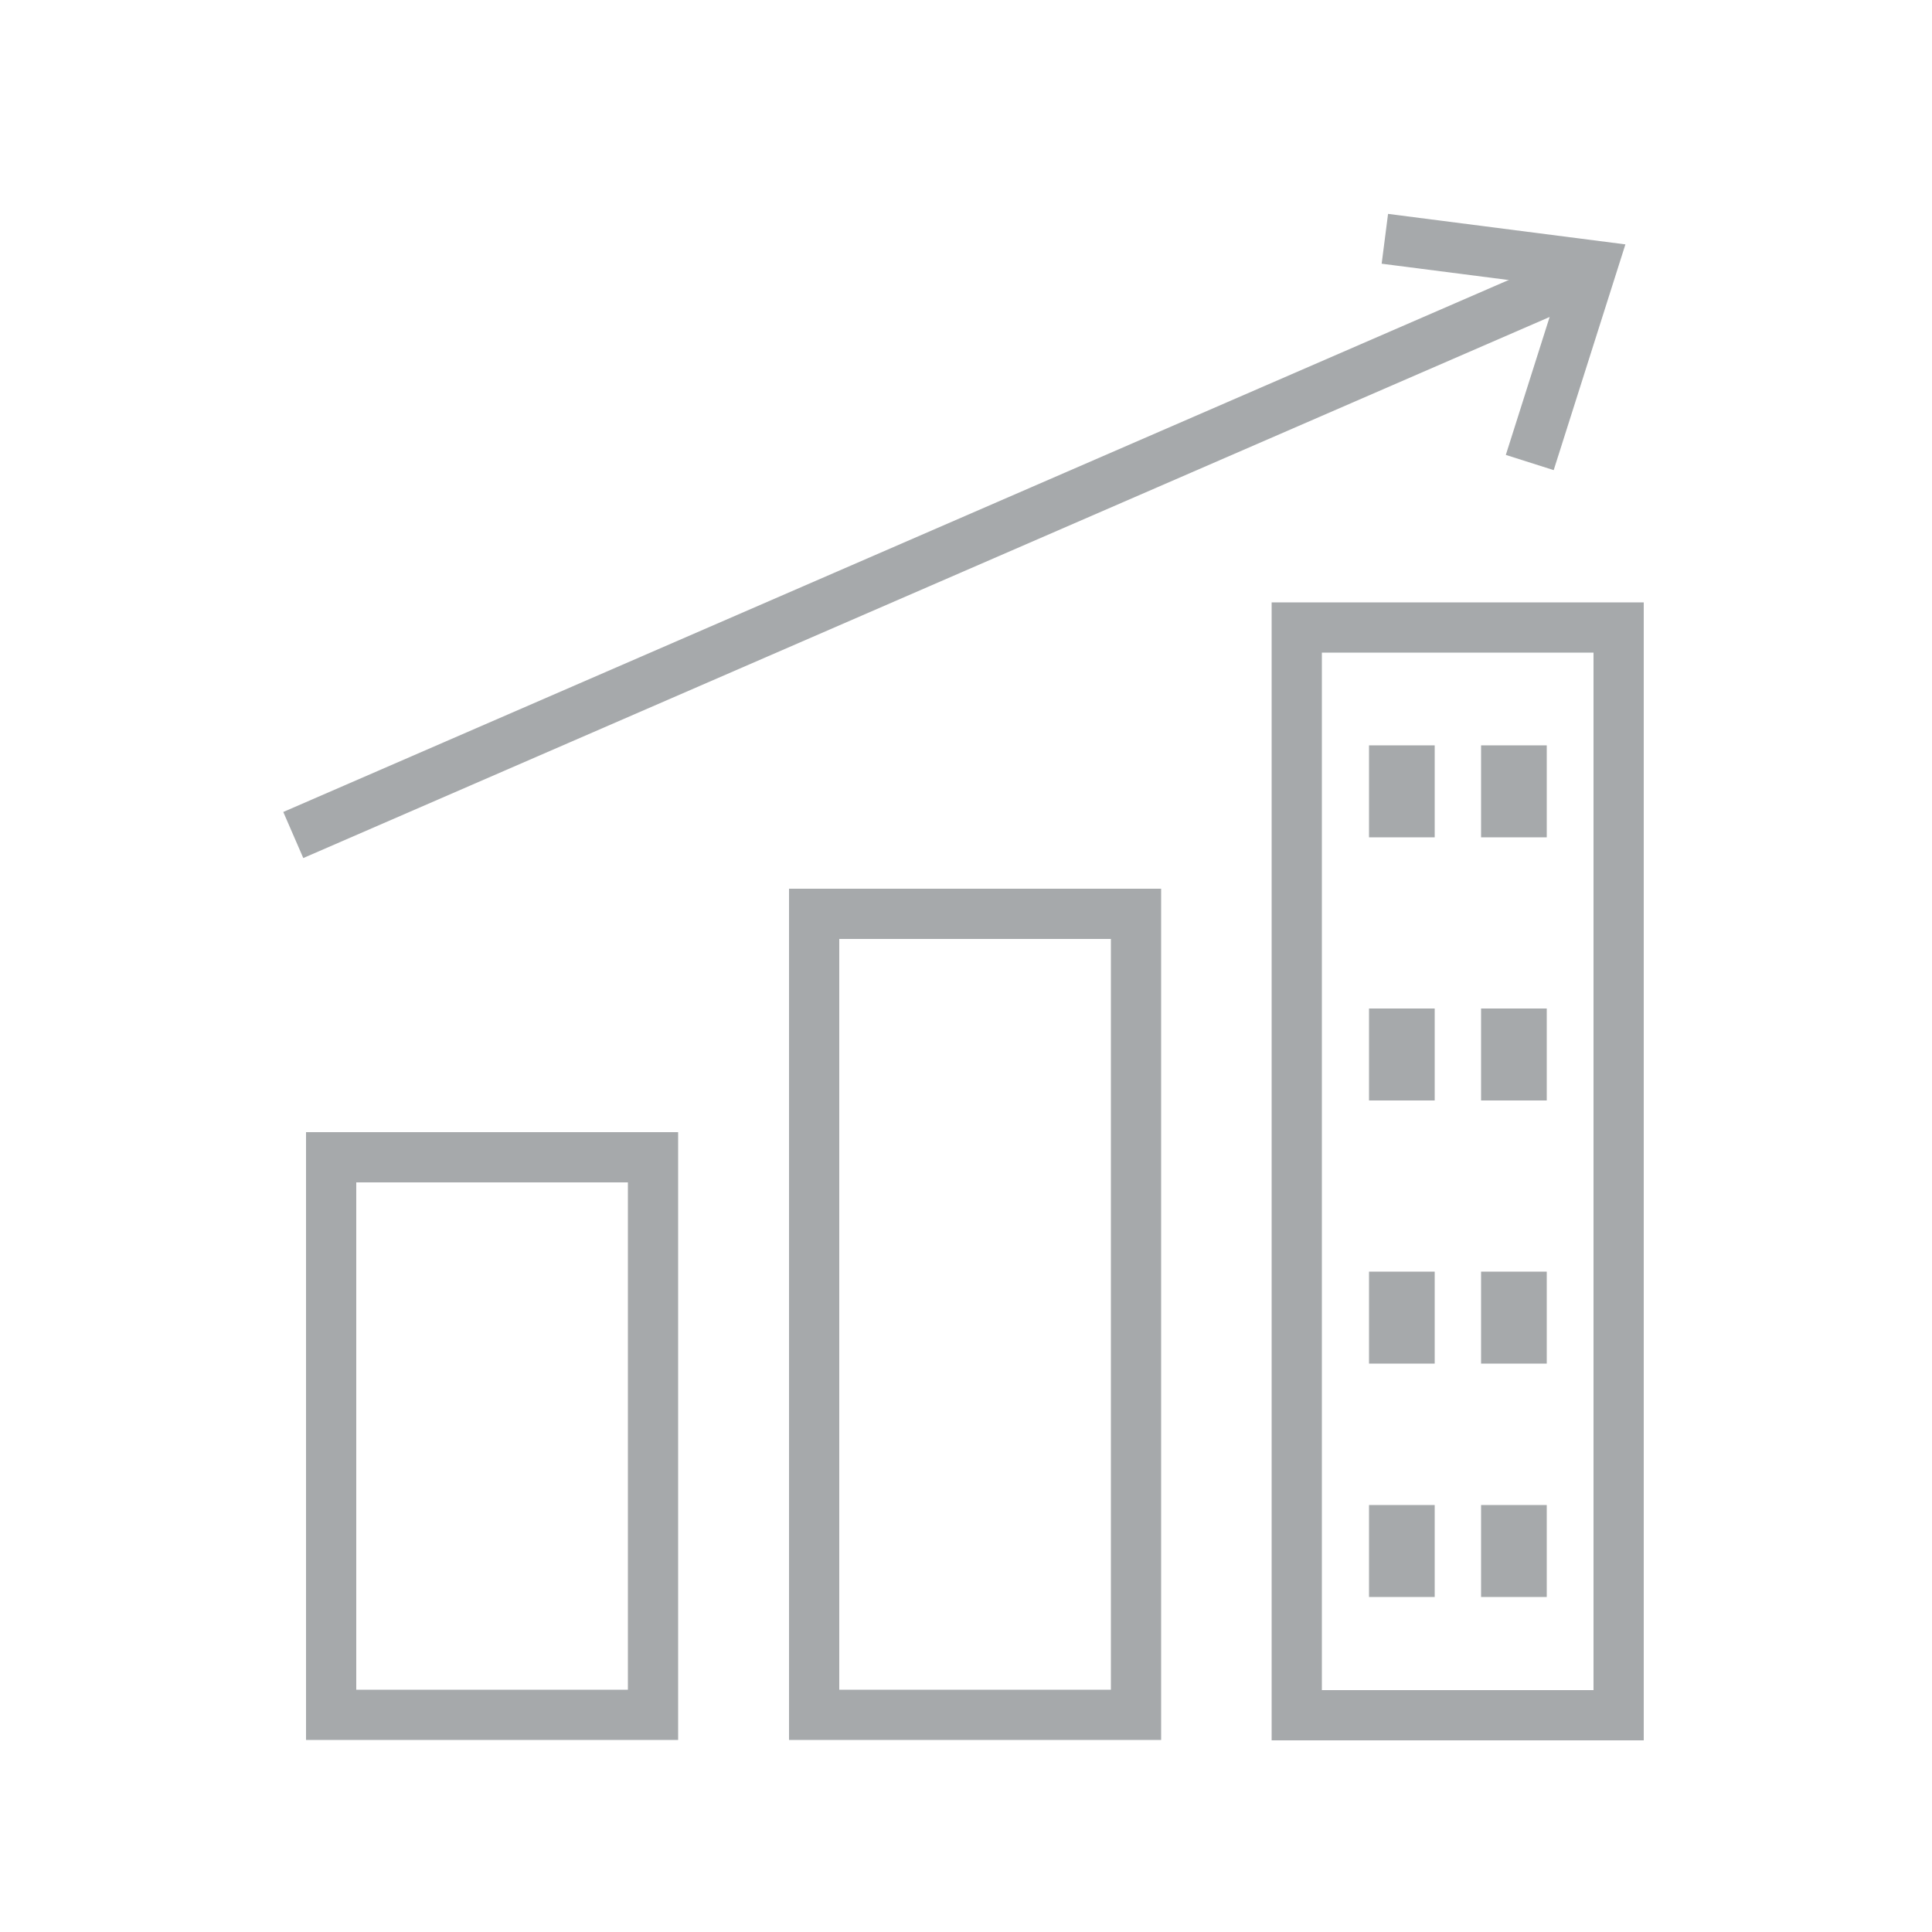
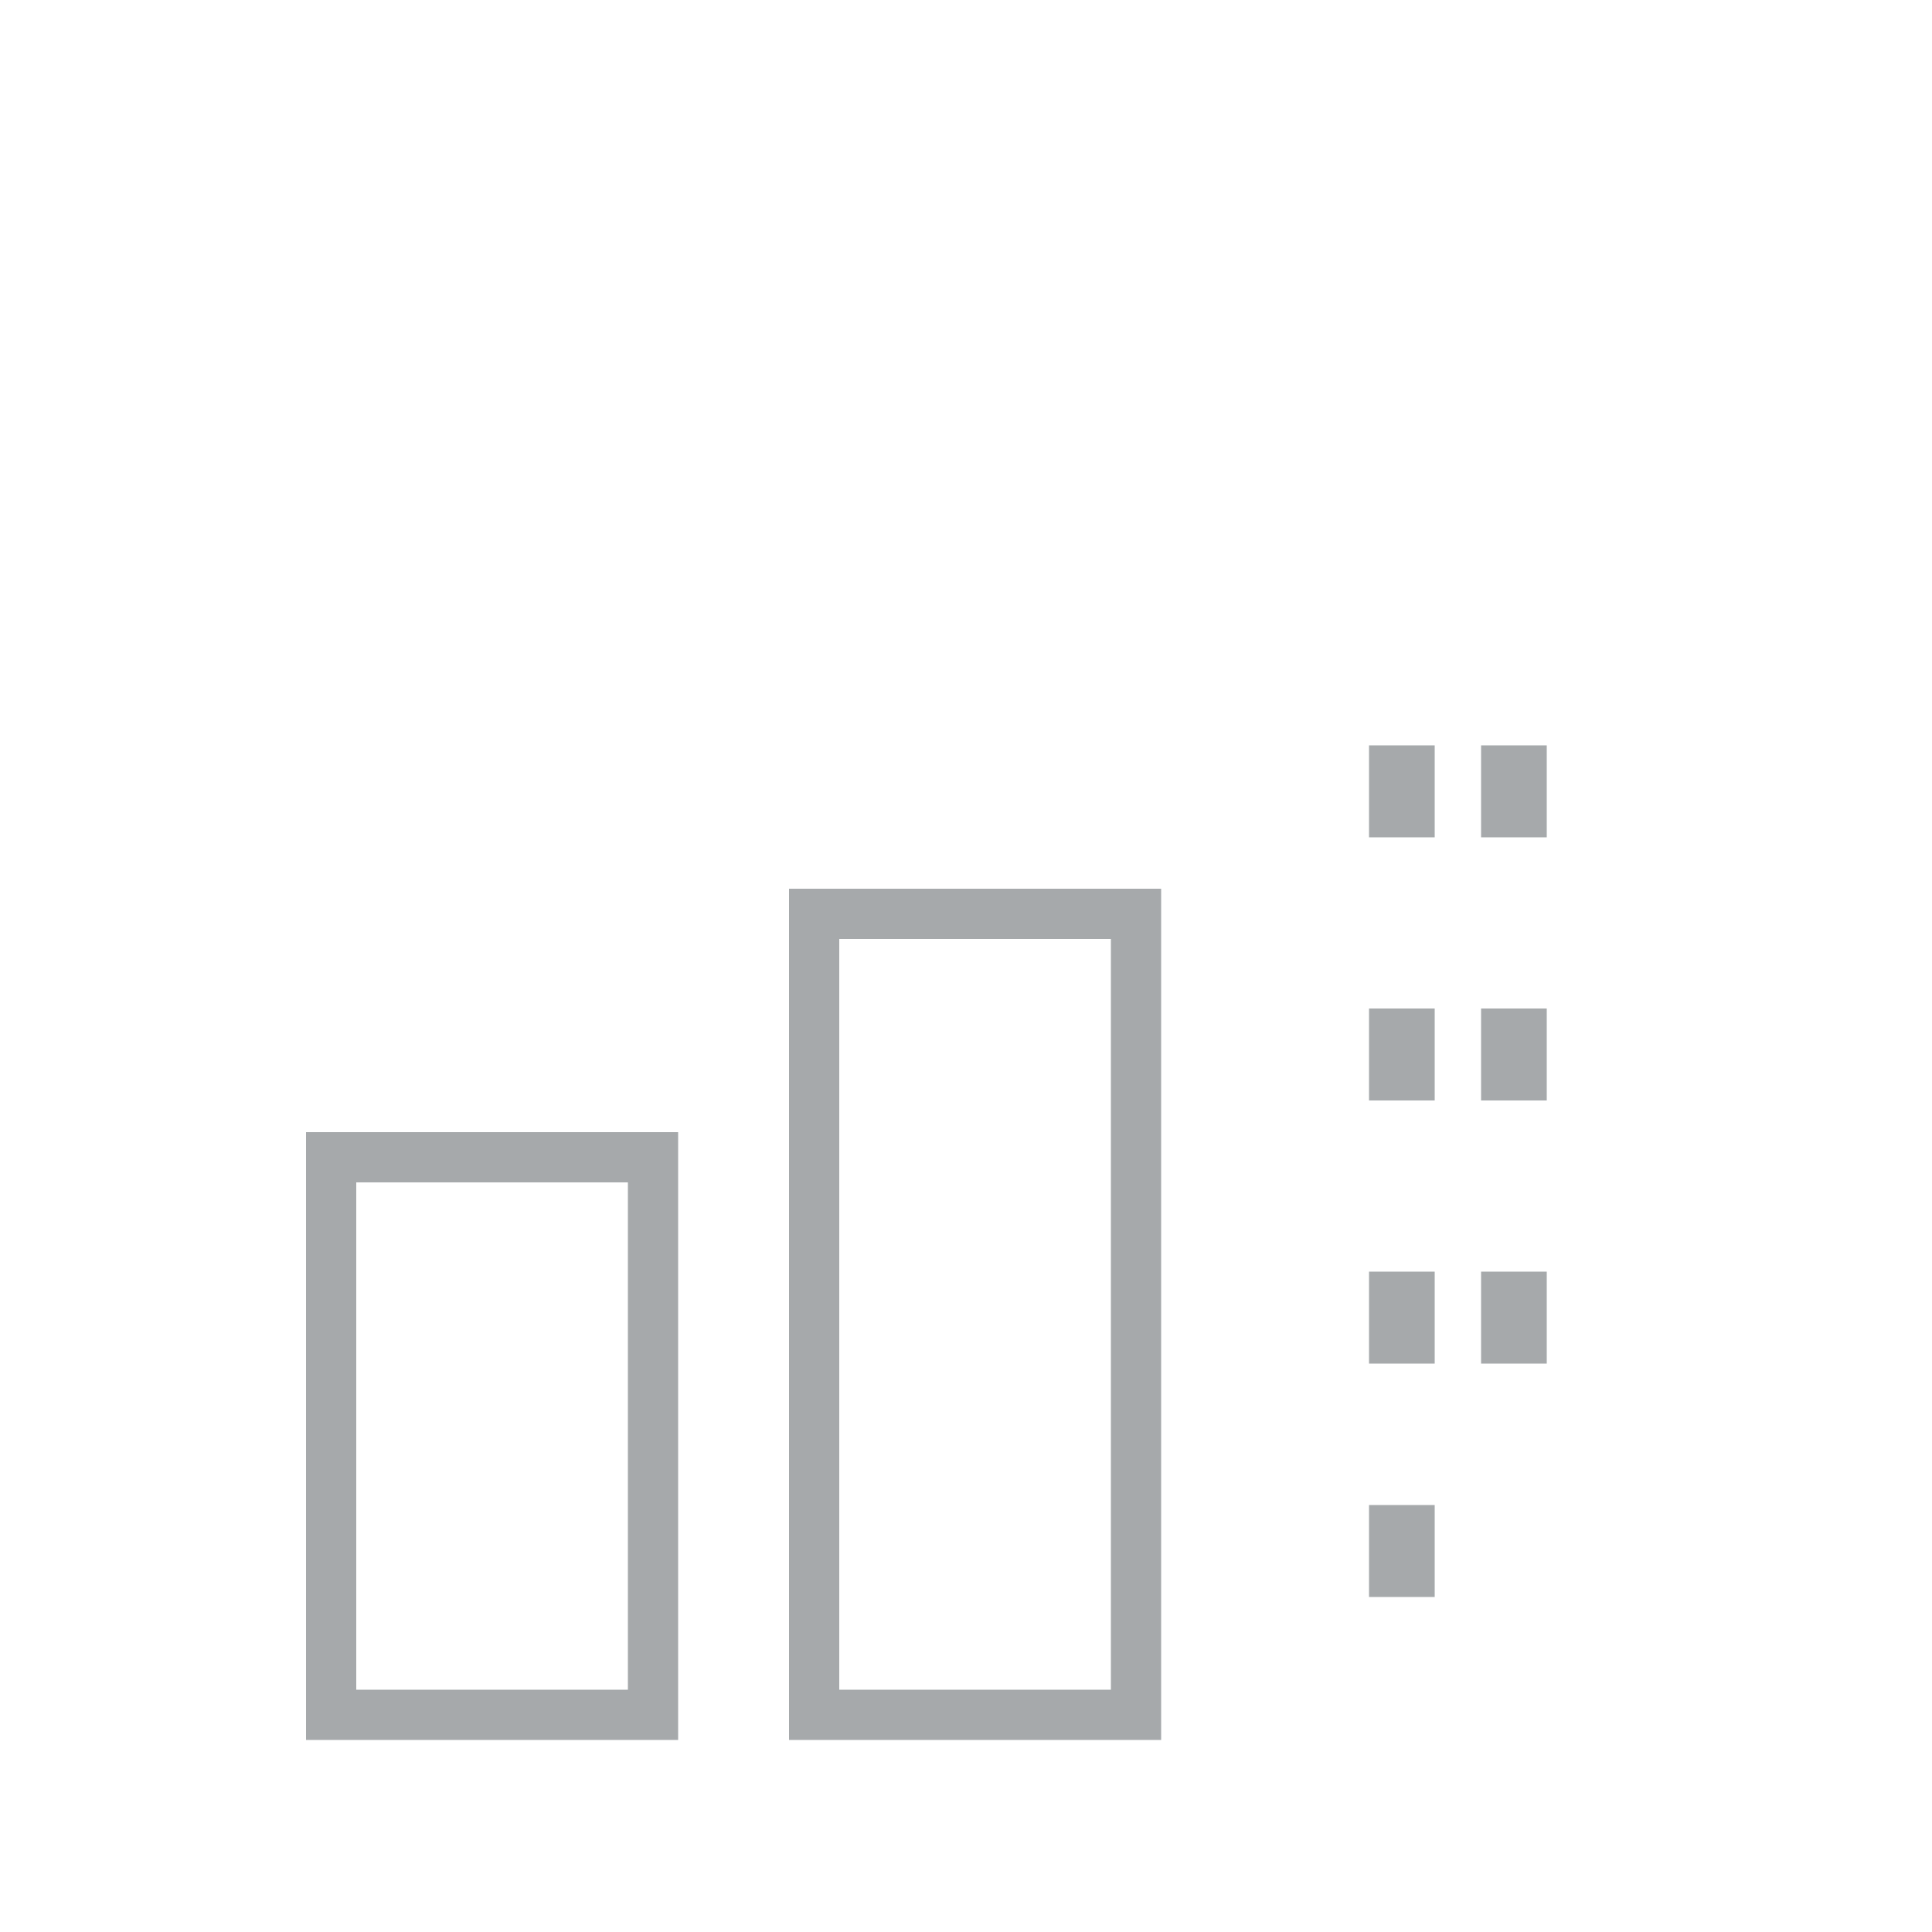
<svg xmlns="http://www.w3.org/2000/svg" xml:space="preserve" width="50px" height="50px" version="1.1" shape-rendering="geometricPrecision" text-rendering="geometricPrecision" image-rendering="optimizeQuality" fill-rule="evenodd" clip-rule="evenodd" viewBox="0 0 50 50">
  <g id="Layer_x0020_1">
    <rect fill="none" width="50" height="50" />
    <g id="_2738222501568">
      <rect fill="none" stroke="#A6A9AB" stroke-width="1.3" stroke-miterlimit="2.613" x="8.57" y="29.95" width="8.33" height="14.43" />
      <rect fill="none" stroke="#A6A9AB" stroke-width="1.3" stroke-miterlimit="2.613" x="21.07" y="23.65" width="8.33" height="20.73" />
-       <rect fill="none" stroke="#A6A9AB" stroke-width="1.3" stroke-miterlimit="2.613" x="33.56" y="16.24" width="8.33" height="28.15" />
      <g>
        <g>
          <rect fill="#A6A9AB" x="35.43" y="19.29" width="1.7" height="2.38" />
          <rect fill="#A6A9AB" x="38.33" y="19.29" width="1.7" height="2.38" />
        </g>
        <g>
          <rect fill="#A6A9AB" x="35.43" y="26.1" width="1.7" height="2.38" />
          <rect fill="#A6A9AB" x="38.33" y="26.1" width="1.7" height="2.38" />
        </g>
        <g>
          <rect fill="#A6A9AB" x="35.43" y="32.91" width="1.7" height="2.38" />
          <rect fill="#A6A9AB" x="38.33" y="32.91" width="1.7" height="2.38" />
        </g>
        <g>
          <rect fill="#A6A9AB" x="35.43" y="38.95" width="1.7" height="2.38" />
-           <rect fill="#A6A9AB" x="38.33" y="38.95" width="1.7" height="2.38" />
        </g>
      </g>
-       <line fill="none" stroke="#A6A9AB" stroke-width="1.3" stroke-miterlimit="2.613" x1="7.59" y1="21.61" x2="40.53" y2="7.31" />
-       <polyline fill="none" stroke="#A6A9AB" stroke-width="1.3" stroke-miterlimit="2.613" points="35.84,6.18 41.21,6.87 39.59,11.97 " />
    </g>
  </g>
</svg>